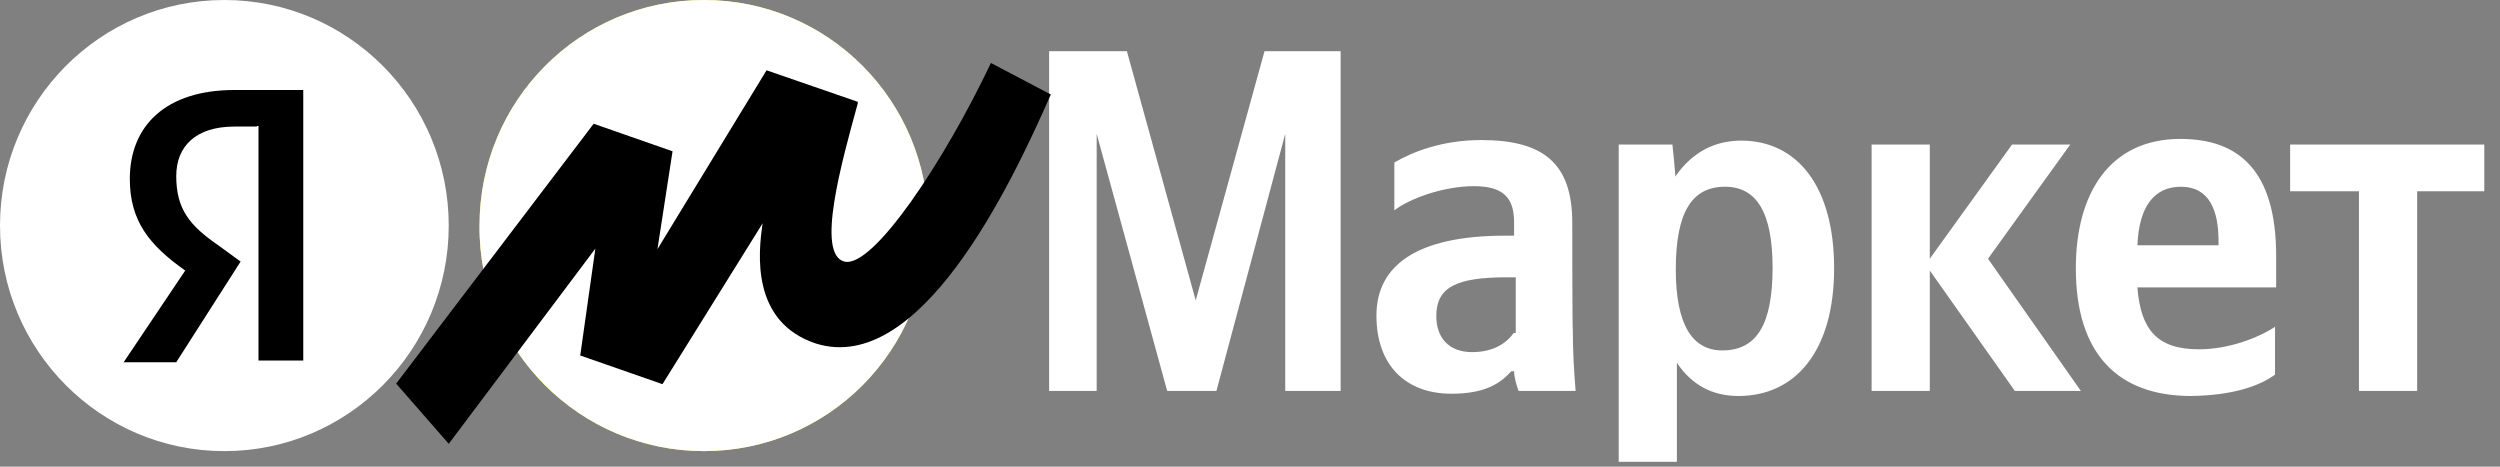
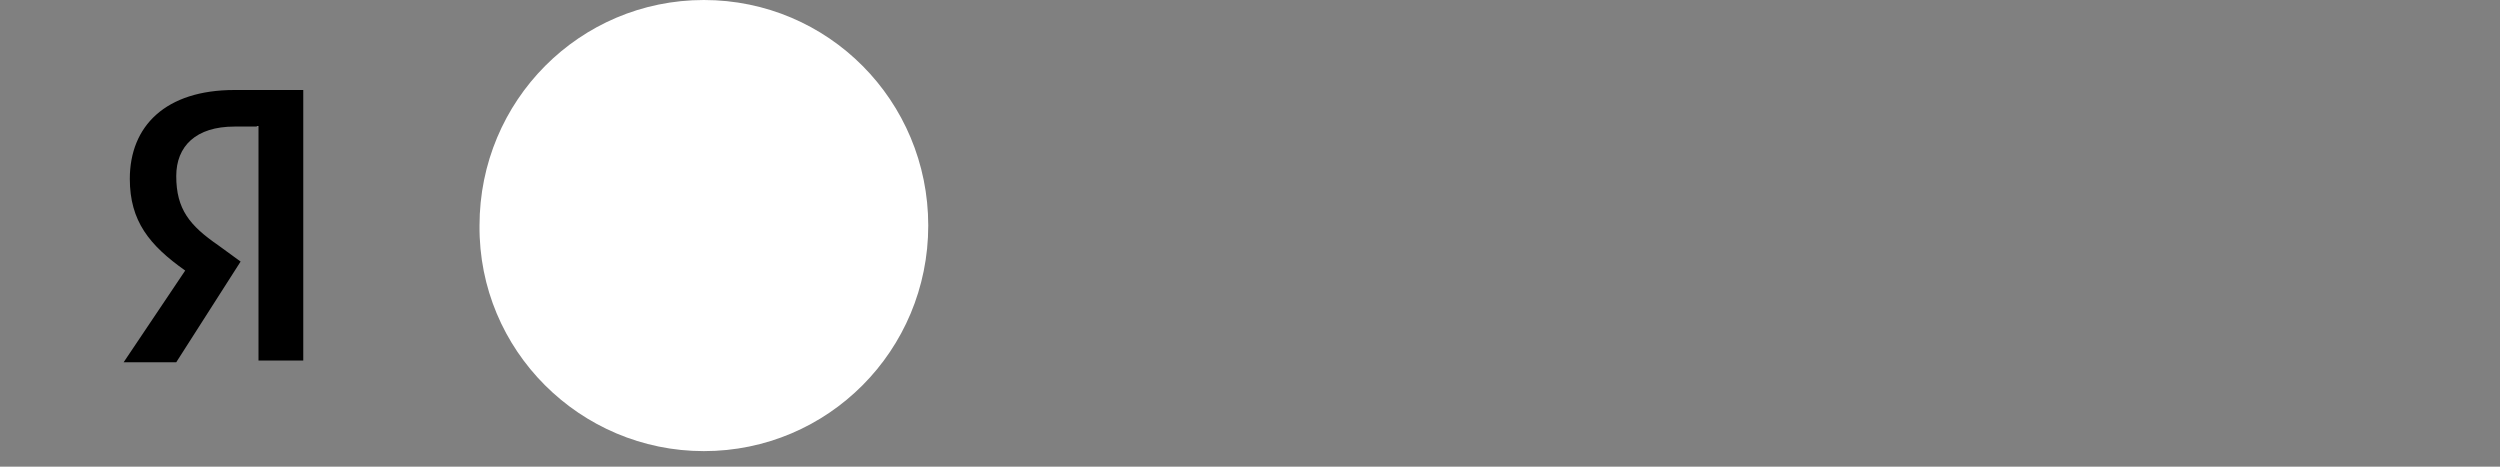
<svg xmlns="http://www.w3.org/2000/svg" width="150" height="28" viewBox="0 0 150 28" fill="none">
  <rect x="0" y="0" width="150" height="28" fill="#808080" stroke="none" />
-   <path d="M70.03 23.455H72.985L77.114 8.032V23.455H80.438V3.07H75.872L71.743 18.022L67.613 3.07H62.947V23.455H65.8V8.032L70.03 23.455ZM94.336 13.364C94.336 9.753 92.557 8.403 88.864 8.403C86.547 8.403 84.735 9.112 83.66 9.753V12.622C84.567 11.913 86.615 11.17 88.427 11.17C90.14 11.17 90.845 11.812 90.845 13.33V14.14H90.308C85.003 14.14 82.586 15.929 82.586 18.933C82.586 21.937 84.365 23.624 87.085 23.624C89.132 23.624 90.039 22.983 90.677 22.274H90.845C90.845 22.645 91.013 23.185 91.113 23.455H94.537C94.437 22.274 94.37 21.025 94.37 19.844C94.336 19.844 94.336 13.364 94.336 13.364ZM90.845 19.945C90.408 20.587 89.603 21.127 88.327 21.127C86.883 21.127 86.178 20.215 86.178 18.967C86.178 17.245 87.353 16.638 90.408 16.638H90.945V19.979H90.845V19.945ZM100.345 8.673H97.123V27.708H100.614V21.768C101.52 23.118 102.762 23.759 104.307 23.759C107.731 23.759 110.047 21.059 110.047 16.098C110.047 11.137 107.798 8.437 104.475 8.437C102.863 8.437 101.52 9.145 100.513 10.597C100.547 10.563 100.345 8.673 100.345 8.673ZM103.333 21.025C101.554 21.025 100.547 19.507 100.547 16.165C100.547 12.723 101.52 11.204 103.501 11.204C105.381 11.204 106.355 12.723 106.355 16.064C106.355 19.507 105.381 21.025 103.333 21.025ZM120.891 23.455H124.852L119.28 15.524L124.215 8.673H120.723L115.788 15.524V8.673H112.297V23.455H115.788V16.233L120.891 23.455ZM136.502 22.477V19.608C135.427 20.317 133.648 20.958 131.936 20.958C129.418 20.958 128.445 19.777 128.243 17.245H136.569V15.355C136.569 10.225 134.32 8.335 130.828 8.335C126.598 8.335 124.55 11.575 124.55 16.098C124.55 21.228 127.068 23.759 131.466 23.759C133.917 23.725 135.528 23.185 136.502 22.477ZM130.862 11.204C132.574 11.204 133.111 12.655 133.111 14.444V14.714H128.243C128.344 12.385 129.25 11.204 130.862 11.204ZM149.057 11.474V8.673H137.408V11.474H141.537V23.455H145.029V11.474H149.057Z" fill="white" />
-   <path d="M42.233 27.067C49.686 27.067 55.695 21.026 55.695 13.534C55.695 6.041 49.686 0 42.233 0C34.78 0 28.771 6.041 28.771 13.534C28.704 21.026 34.814 27.067 42.233 27.067Z" fill="#FED42B" />
-   <path d="M13.462 27.067C20.897 27.067 26.924 21.008 26.924 13.534C26.924 6.059 20.897 0 13.462 0C6.027 0 0 6.059 0 13.534C0 21.008 6.027 27.067 13.462 27.067Z" fill="white" />
  <path d="M15.409 7.594H14.067C11.75 7.594 10.575 8.775 10.575 10.564C10.575 12.555 11.381 13.534 13.093 14.715L14.436 15.694L10.575 21.735H7.419L11.112 16.234C8.964 14.715 7.789 13.264 7.789 10.733C7.789 7.56 9.937 5.4 14.067 5.4H18.196V21.634H15.51V7.56H15.409V7.594Z" fill="black" />
  <path d="M42.233 27.067C49.686 27.067 55.695 21.026 55.695 13.534C55.695 6.041 49.686 0 42.233 0C34.78 0 28.771 6.041 28.771 13.534C28.704 21.026 34.814 27.067 42.233 27.067Z" fill="white" />
-   <path d="M35.62 7.424L23.769 23.017L26.925 26.628L35.721 14.917L34.814 21.329L39.749 23.05L45.758 13.398C45.49 15.187 45.053 19.338 48.981 20.62C55.158 22.511 60.563 11.339 63.048 5.669L59.456 3.779C56.669 9.652 52.372 16.132 50.66 15.693C48.948 15.254 50.492 9.753 51.465 6.209V6.108L45.993 4.218L39.447 14.95L40.353 9.078L35.62 7.424Z" fill="black" />
</svg>